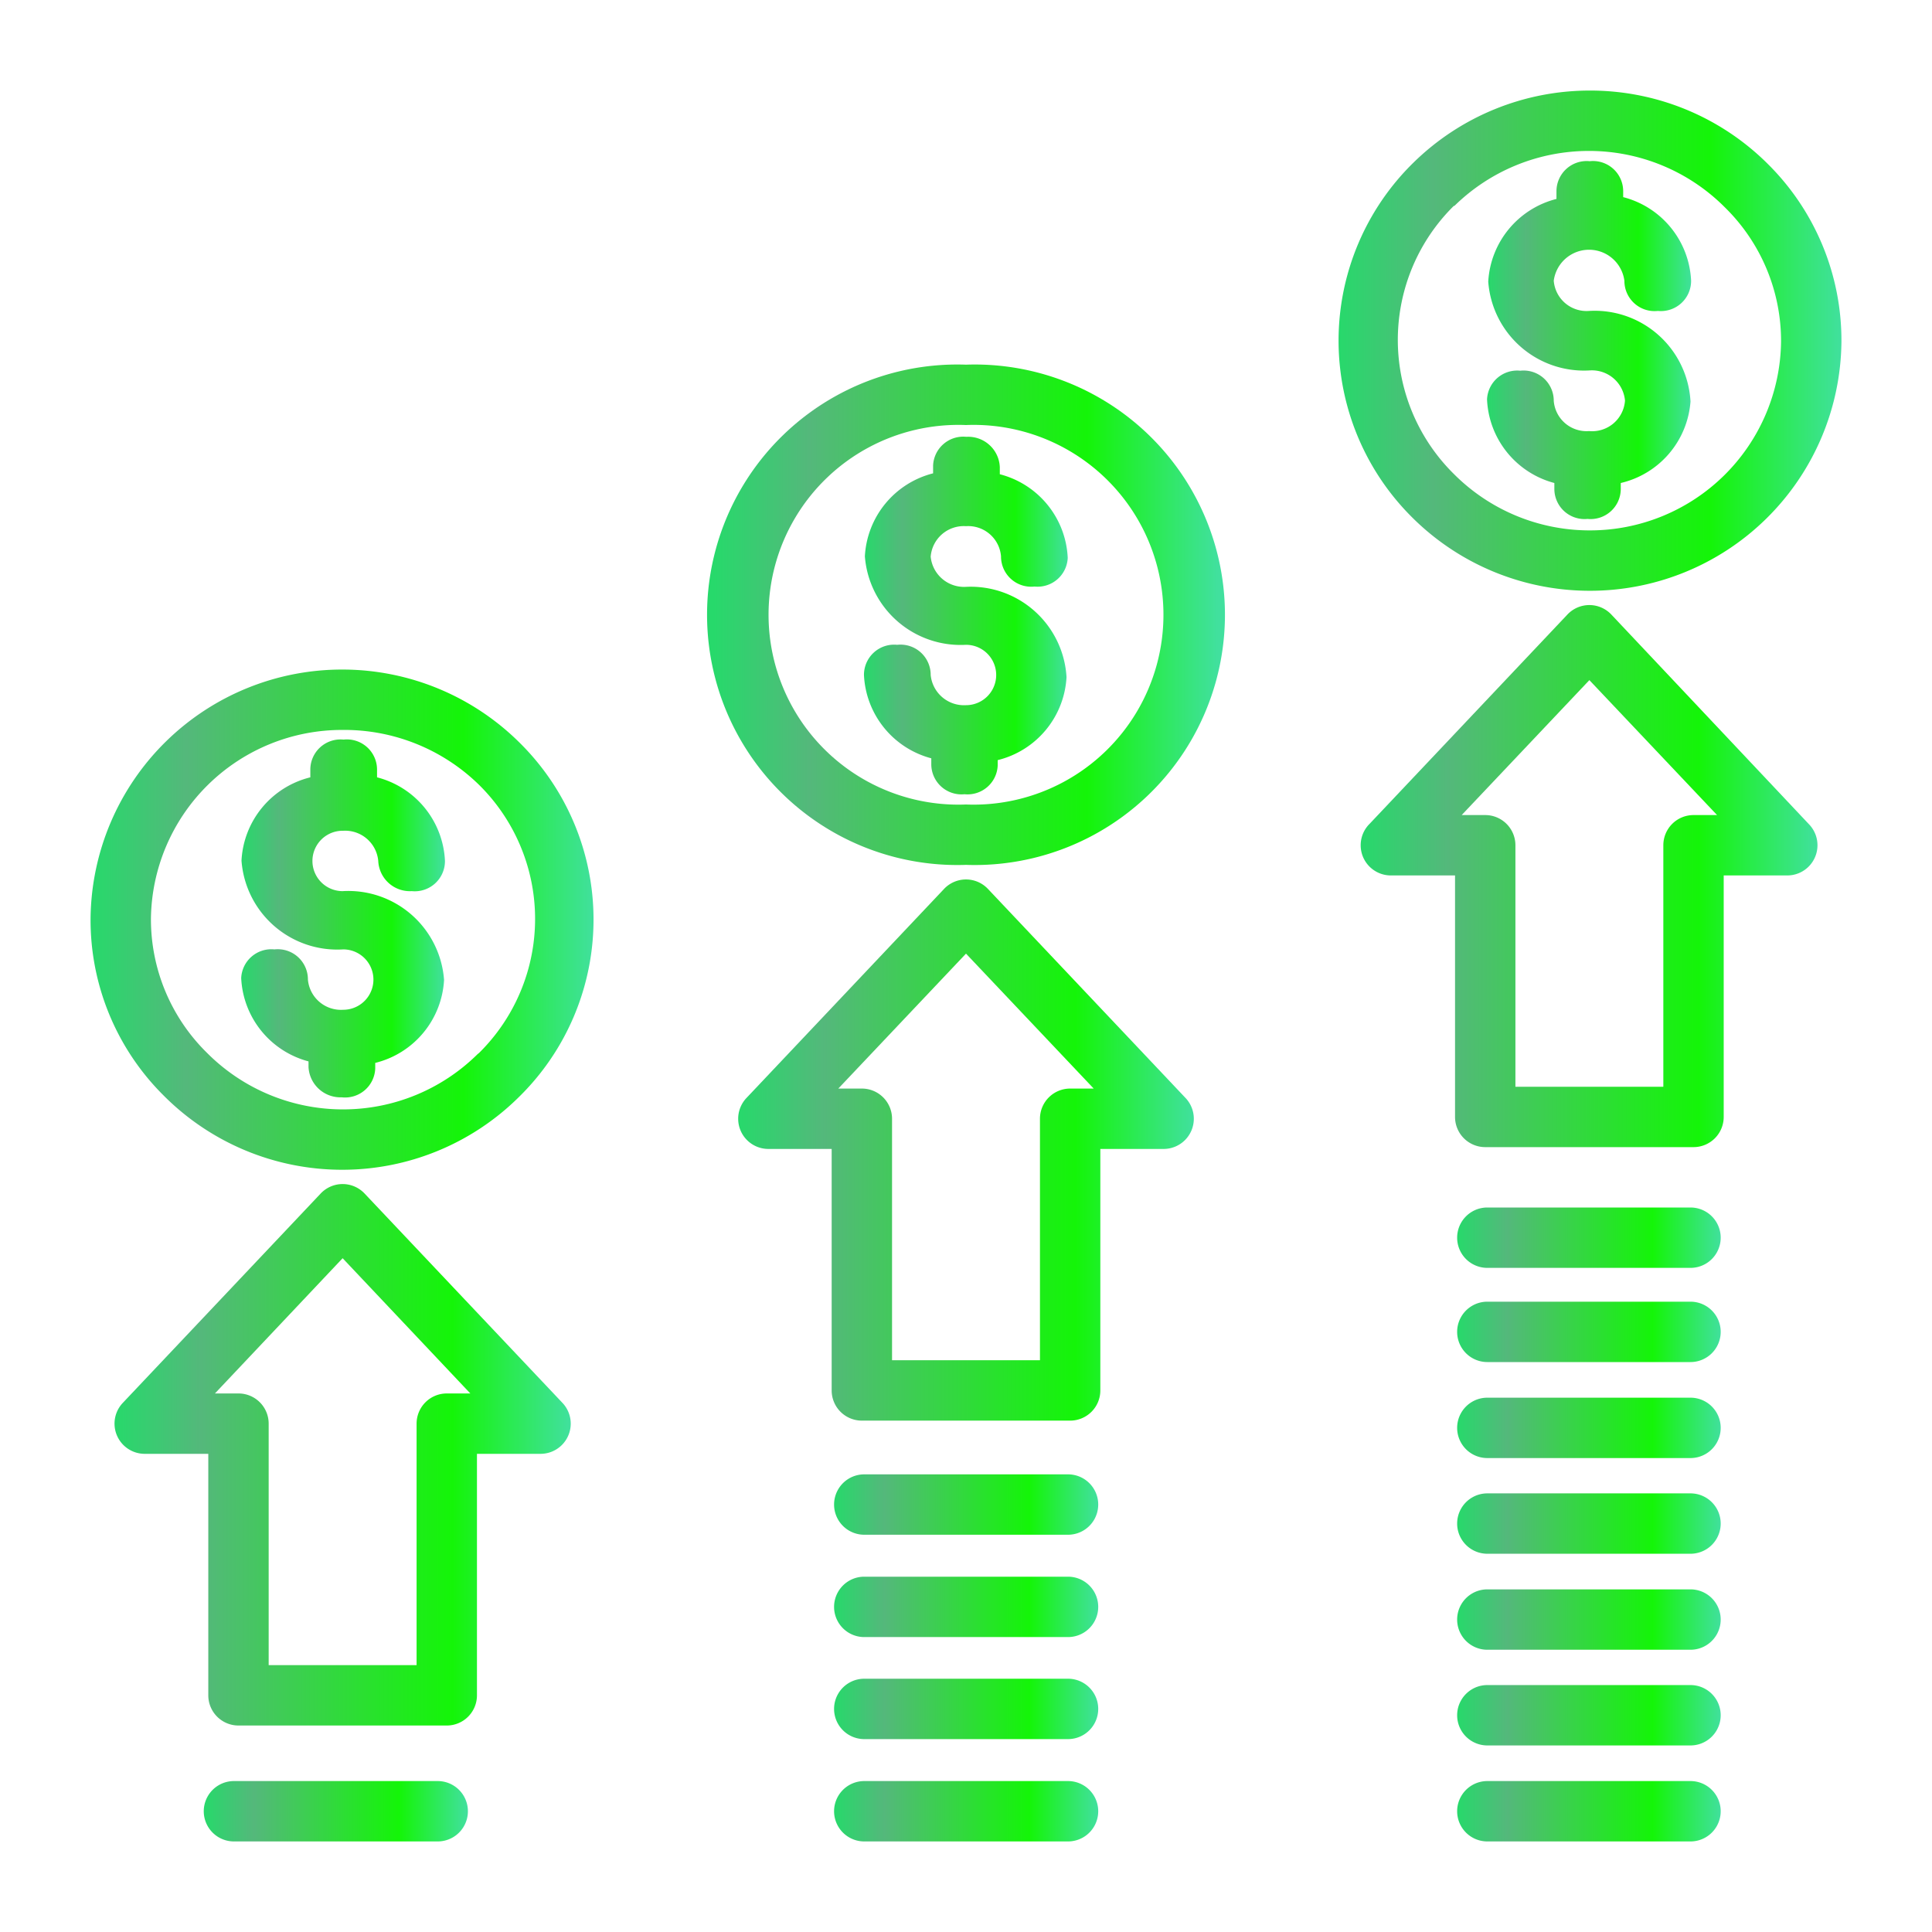
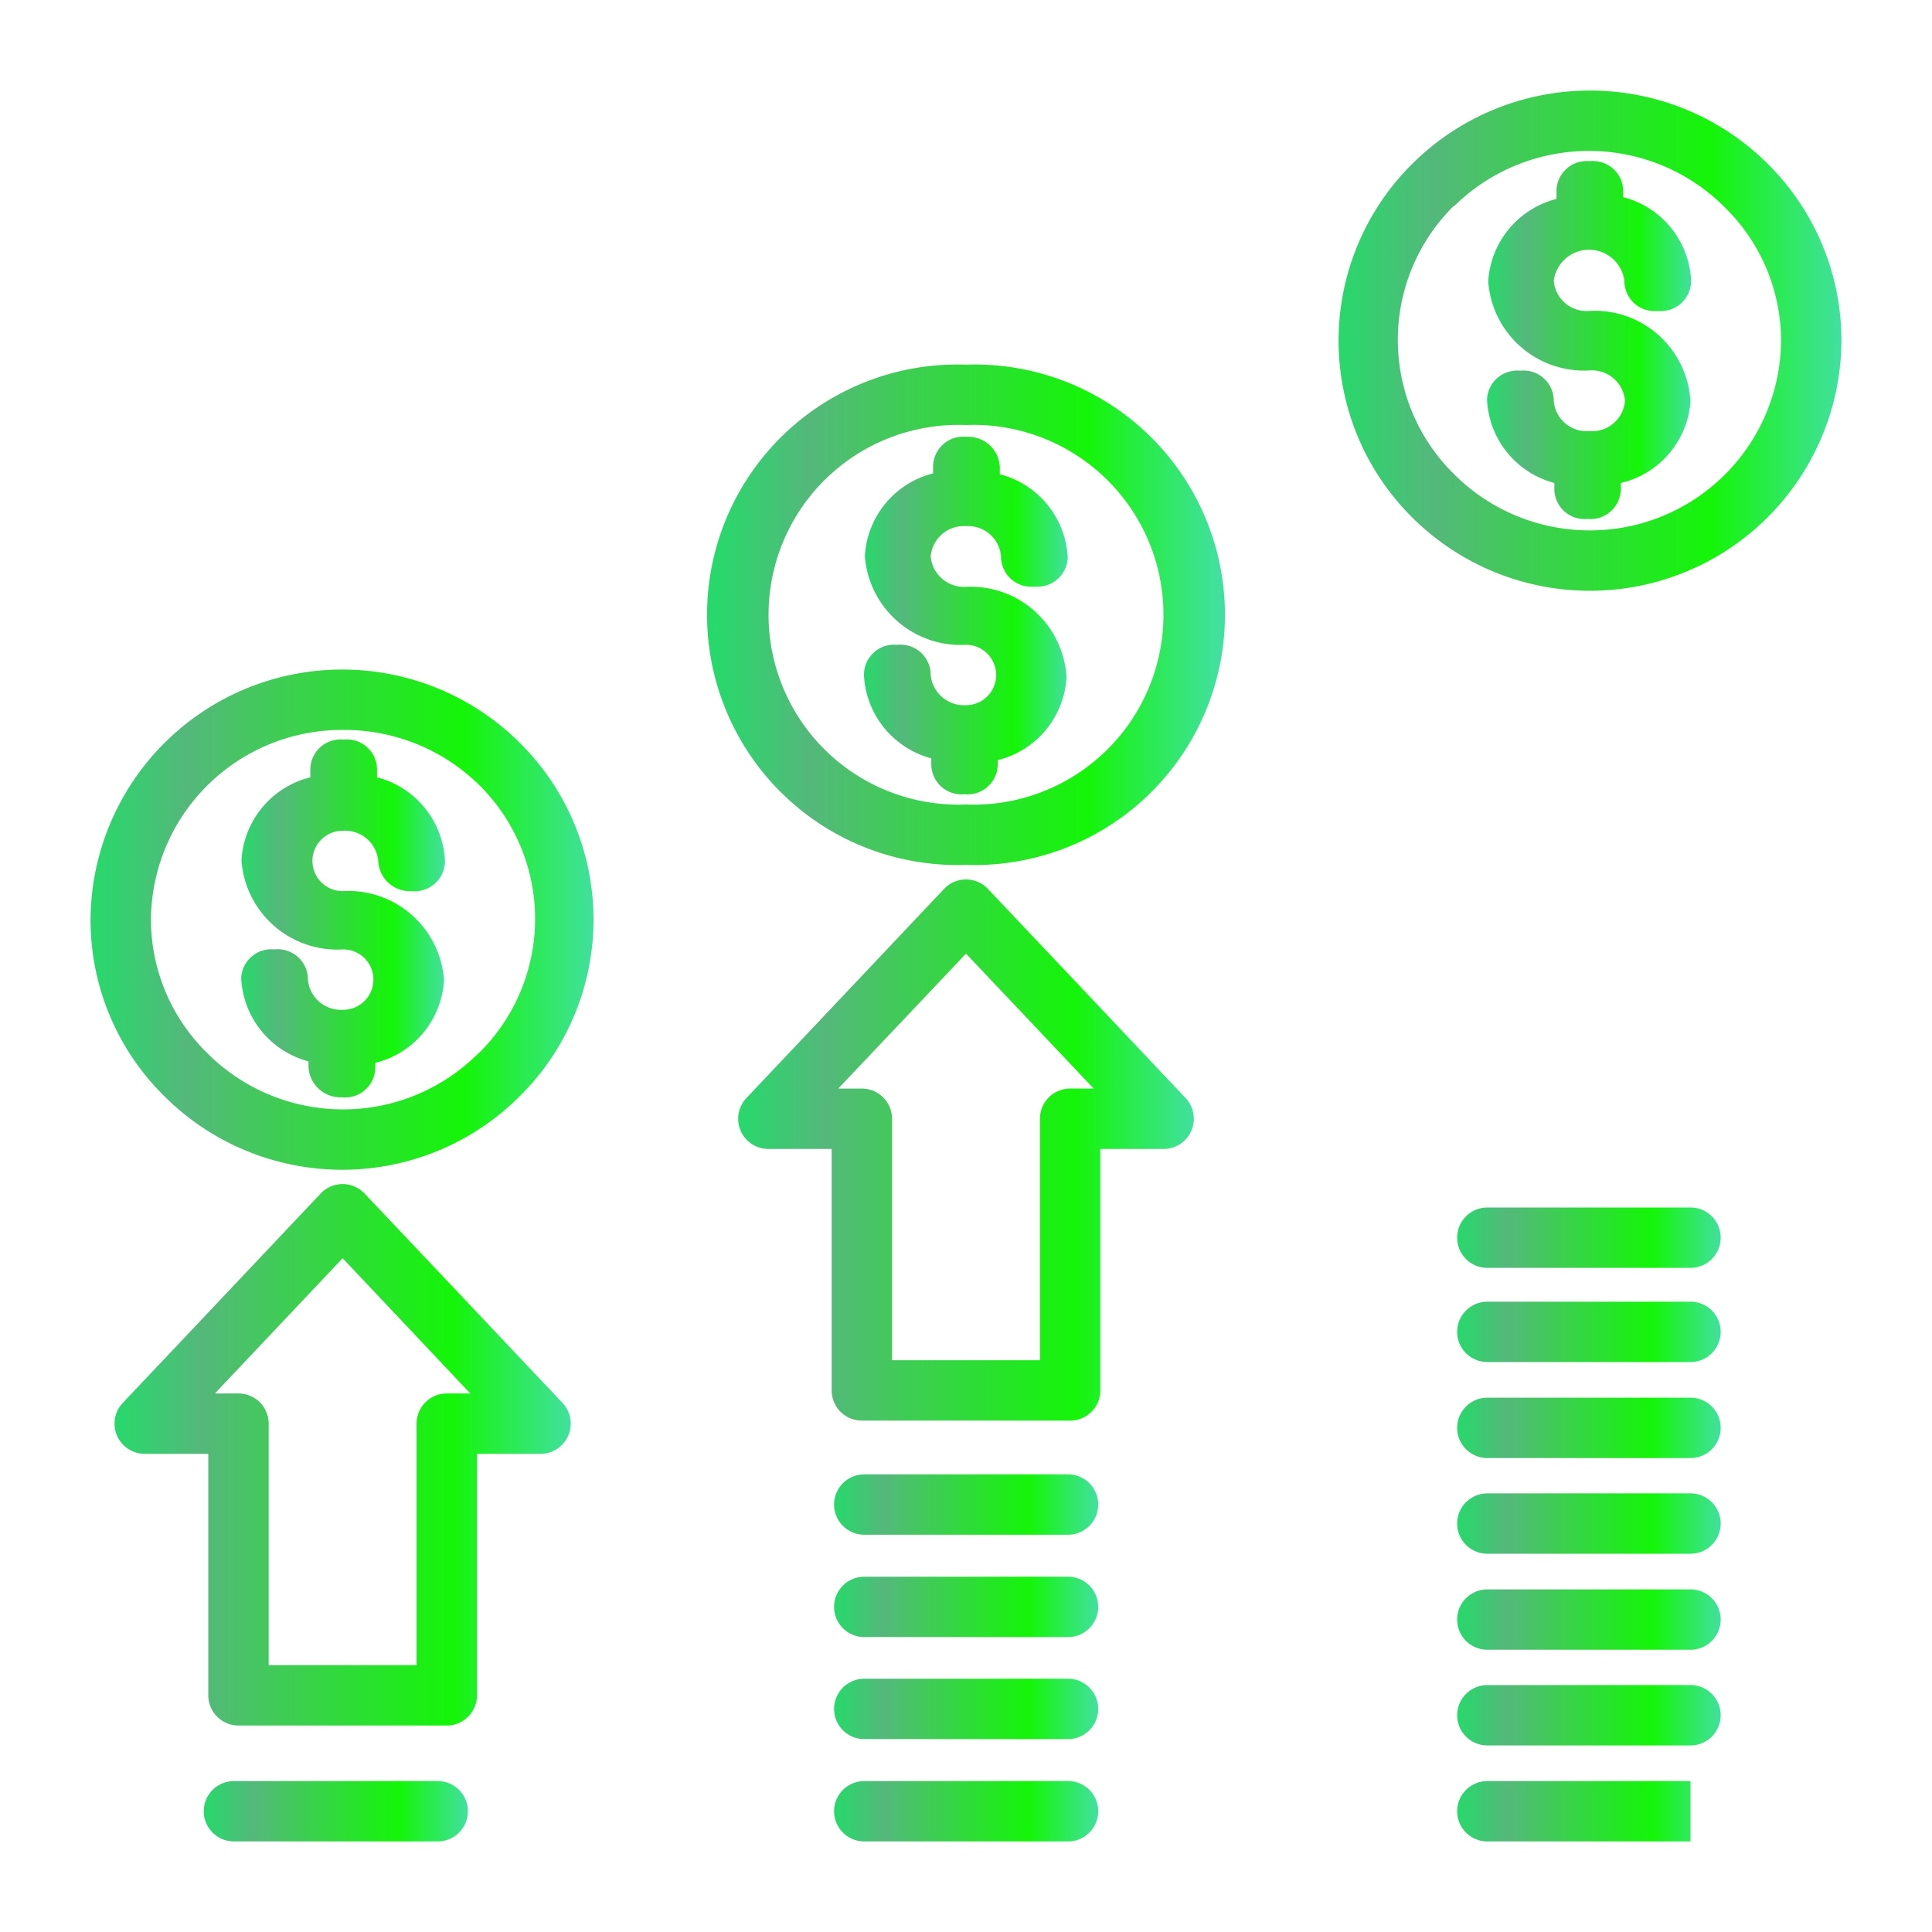
<svg xmlns="http://www.w3.org/2000/svg" xmlns:xlink="http://www.w3.org/1999/xlink" viewBox="0 0 64 64">
  <defs>
    <style>.cls-1{fill:url(#linear-gradient);}.cls-2{fill:url(#linear-gradient-2);}.cls-3{fill:url(#linear-gradient-3);}.cls-4{fill:url(#linear-gradient-4);}.cls-5{fill:url(#linear-gradient-5);}.cls-6{fill:url(#linear-gradient-6);}.cls-7{fill:url(#linear-gradient-7);}.cls-8{fill:url(#linear-gradient-8);}.cls-9{fill:url(#linear-gradient-9);}.cls-10{fill:url(#linear-gradient-10);}.cls-11{fill:url(#linear-gradient-11);}.cls-12{fill:url(#linear-gradient-12);}.cls-13{fill:url(#linear-gradient-13);}.cls-14{fill:url(#linear-gradient-14);}.cls-15{fill:url(#linear-gradient-15);}.cls-16{fill:url(#linear-gradient-16);}.cls-17{fill:url(#linear-gradient-17);}.cls-18{fill:url(#linear-gradient-18);}.cls-19{fill:url(#linear-gradient-19);}.cls-20{fill:url(#linear-gradient-20);}.cls-21{fill:url(#linear-gradient-21);}</style>
    <linearGradient id="linear-gradient" x1="3.79" y1="48.22" x2="18.91" y2="48.22" gradientUnits="userSpaceOnUse">
      <stop offset="0" stop-color="#27d96b" id="id_122" />
      <stop offset="0.19" stop-color="#54b87b" id="id_123" />
      <stop offset="0.74" stop-color="#14f508" id="id_124" />
      <stop offset="1" stop-color="#41e09e" id="id_125" />
    </linearGradient>
    <linearGradient id="linear-gradient-2" x1="7.96" y1="30.46" x2="14.74" y2="30.46" xlink:href="#linear-gradient" />
    <linearGradient id="linear-gradient-3" x1="3" y1="30.46" x2="19.7" y2="30.46" xlink:href="#linear-gradient" />
    <linearGradient id="linear-gradient-4" x1="24.44" y1="38.12" x2="39.56" y2="38.12" xlink:href="#linear-gradient" />
    <linearGradient id="linear-gradient-5" x1="28.61" y1="20.37" x2="35.39" y2="20.37" xlink:href="#linear-gradient" />
    <linearGradient id="linear-gradient-6" x1="23.65" y1="20.37" x2="40.35" y2="20.37" xlink:href="#linear-gradient" />
    <linearGradient id="linear-gradient-7" x1="45.09" y1="29.04" x2="60.21" y2="29.04" xlink:href="#linear-gradient" />
    <linearGradient id="linear-gradient-8" x1="49.26" y1="11.28" x2="56.04" y2="11.28" xlink:href="#linear-gradient" />
    <linearGradient id="linear-gradient-9" x1="44.3" y1="11.28" x2="61" y2="11.28" xlink:href="#linear-gradient" />
    <linearGradient id="linear-gradient-10" x1="6.75" y1="60" x2="15.5" y2="60" xlink:href="#linear-gradient" />
    <linearGradient id="linear-gradient-11" x1="27.63" y1="60" x2="36.38" y2="60" xlink:href="#linear-gradient" />
    <linearGradient id="linear-gradient-12" x1="27.63" y1="56.61" x2="36.38" y2="56.61" xlink:href="#linear-gradient" />
    <linearGradient id="linear-gradient-13" x1="27.63" y1="53.23" x2="36.38" y2="53.23" xlink:href="#linear-gradient" />
    <linearGradient id="linear-gradient-14" x1="27.63" y1="49.84" x2="36.38" y2="49.84" xlink:href="#linear-gradient" />
    <linearGradient id="linear-gradient-15" x1="48.27" y1="60" x2="57.02" y2="60" xlink:href="#linear-gradient" />
    <linearGradient id="linear-gradient-16" x1="48.27" y1="56.82" x2="57.02" y2="56.82" xlink:href="#linear-gradient" />
    <linearGradient id="linear-gradient-17" x1="48.27" y1="53.65" x2="57.02" y2="53.65" xlink:href="#linear-gradient" />
    <linearGradient id="linear-gradient-18" x1="48.27" y1="50.47" x2="57.02" y2="50.47" xlink:href="#linear-gradient" />
    <linearGradient id="linear-gradient-19" x1="48.27" y1="47.3" x2="57.02" y2="47.3" xlink:href="#linear-gradient" />
    <linearGradient id="linear-gradient-20" x1="48.27" y1="44.12" x2="57.02" y2="44.12" xlink:href="#linear-gradient" />
    <linearGradient id="linear-gradient-21" x1="48.27" y1="40.95" x2="57.02" y2="40.95" xlink:href="#linear-gradient" />
  </defs>
  <g id="Layer_4" data-name="Layer 4">
    <path class="cls-1" d="M12.08,39.54a1,1,0,0,0-1.46,0L4.07,46.47a1,1,0,0,0,.72,1.69H6.9v8a1,1,0,0,0,1,1h6.9a1,1,0,0,0,1-1v-8h2.11a1,1,0,0,0,.72-1.69Zm2.72,6.62a1,1,0,0,0-1,1v8H8.9v-8a1,1,0,0,0-1-1H7.12l4.23-4.48,4.23,4.48Z" id="id_101" />
    <path class="cls-2" d="M11.37,27.52a1.1,1.1,0,0,1,1.16,1,1.05,1.05,0,0,0,1.11,1,1,1,0,0,0,1.1-1,3,3,0,0,0-2.25-2.77h0v-.25a1,1,0,0,0-1.11-1,1,1,0,0,0-1.1,1v.25h0A3,3,0,0,0,8,28.51a3.18,3.18,0,0,0,3.37,2.94,1,1,0,1,1,0,2,1.1,1.1,0,0,1-1.17-1,1,1,0,0,0-1.11-1,1,1,0,0,0-1.1.95,3,3,0,0,0,2.23,2.76h0v.19a1.06,1.06,0,0,0,1.1,1h0a1,1,0,0,0,1.11-.95v-.19h0a3,3,0,0,0,2.28-2.75,3.18,3.18,0,0,0-3.36-2.94,1,1,0,1,1,0-2Z" id="id_102" />
    <path class="cls-3" d="M11.39,22.18h0A8.33,8.33,0,0,0,3,30.42a8.19,8.19,0,0,0,2.42,5.87,8.34,8.34,0,0,0,5.89,2.46h0a8.31,8.31,0,0,0,5.87-2.4,8.23,8.23,0,0,0,.06-11.72A8.33,8.33,0,0,0,11.39,22.18Zm4.43,12.74a6.33,6.33,0,0,1-4.47,1.83h0a6.35,6.35,0,0,1-4.49-1.87A6.2,6.2,0,0,1,5,30.43a6.33,6.33,0,0,1,6.35-6.25h0A6.38,6.38,0,0,1,15.87,26a6.24,6.24,0,0,1,0,8.88Z" id="id_103" />
    <path class="cls-4" d="M32.73,29.45a1,1,0,0,0-1.46,0l-6.55,6.93a1,1,0,0,0,.72,1.68h2.11v8a1,1,0,0,0,1,1h6.9a1,1,0,0,0,1-1v-8h2.11a1,1,0,0,0,.72-1.68Zm2.72,6.61a1,1,0,0,0-1,1v8h-4.9v-8a1,1,0,0,0-1-1h-.78L32,31.59l4.23,4.47Z" id="id_104" />
    <path class="cls-5" d="M32,17.43a1.09,1.09,0,0,1,1.16,1,1,1,0,0,0,1.11,1,1,1,0,0,0,1.1-.95,3,3,0,0,0-2.25-2.77h0v-.24a1.05,1.05,0,0,0-1.11-1,1,1,0,0,0-1.1.95v.26h0a3,3,0,0,0-2.26,2.75A3.18,3.18,0,0,0,32,21.36a1,1,0,1,1,0,2,1.11,1.11,0,0,1-1.17-1,1,1,0,0,0-1.11-1,1,1,0,0,0-1.1,1,3,3,0,0,0,2.23,2.76h0v.19a1,1,0,0,0,1.1,1h0a1,1,0,0,0,1.1-.95v-.18h0a3,3,0,0,0,2.28-2.75A3.18,3.18,0,0,0,32,19.44a1.11,1.11,0,0,1-1.17-1A1.1,1.1,0,0,1,32,17.43Z" id="id_105" />
    <path class="cls-6" d="M32,12.08h0a8.29,8.29,0,1,0,0,16.57h0a8.29,8.29,0,1,0,0-16.57Zm0,14.57h0a6.29,6.29,0,1,1,0-12.57h0a6.29,6.29,0,1,1,0,12.57Z" id="id_106" />
-     <path class="cls-7" d="M53.38,20.36a1,1,0,0,0-1.46,0l-6.55,6.93A1,1,0,0,0,46.09,29H48.2v8a1,1,0,0,0,1,1h6.9a1,1,0,0,0,1-1V29h2.11a1,1,0,0,0,.72-1.69ZM56.1,27a1,1,0,0,0-1,1v8H50.2V28a1,1,0,0,0-1-1h-.78l4.23-4.47L56.88,27Z" id="id_107" />
    <path class="cls-8" d="M52.64,14.28a1.09,1.09,0,0,1-1.17-1,1,1,0,0,0-1.11-1,1,1,0,0,0-1.1.95A3,3,0,0,0,51.49,16h0v.19a1,1,0,0,0,1.1,1h0a1,1,0,0,0,1.1-1v-.19h0A3,3,0,0,0,56,13.3a3.18,3.18,0,0,0-3.36-3,1.09,1.09,0,0,1-1.17-1,1.18,1.18,0,0,1,2.34,0,1,1,0,0,0,1.11,1,1,1,0,0,0,1.1-1,3,3,0,0,0-2.25-2.77h0V6.34a1,1,0,0,0-1.11-1,1,1,0,0,0-1.1,1v.25h0a3,3,0,0,0-2.26,2.74,3.18,3.18,0,0,0,3.37,2.94,1.1,1.1,0,0,1,1.16,1A1.09,1.09,0,0,1,52.64,14.28Z" id="id_108" />
    <path class="cls-9" d="M52.61,19.57h0A8.33,8.33,0,0,0,61,11.33a8.23,8.23,0,0,0-2.42-5.88A8.33,8.33,0,0,0,52.69,3h0a8.34,8.34,0,0,0-5.87,2.39,8.25,8.25,0,0,0-.06,11.73A8.33,8.33,0,0,0,52.61,19.57ZM48.18,6.82A6.36,6.36,0,0,1,52.65,5h0a6.35,6.35,0,0,1,4.49,1.87A6.2,6.2,0,0,1,59,11.32a6.33,6.33,0,0,1-6.35,6.25h0a6.35,6.35,0,0,1-4.49-1.87,6.24,6.24,0,0,1,0-8.88Z" id="id_109" />
    <path class="cls-10" d="M14.5,59H7.75a1,1,0,0,0,0,2H14.5a1,1,0,0,0,0-2Z" id="id_110" />
    <path class="cls-11" d="M35.38,59H28.63a1,1,0,1,0,0,2h6.75a1,1,0,0,0,0-2Z" id="id_111" />
    <path class="cls-12" d="M35.38,55.61H28.63a1,1,0,1,0,0,2h6.75a1,1,0,1,0,0-2Z" id="id_112" />
    <path class="cls-13" d="M35.38,52.23H28.63a1,1,0,0,0,0,2h6.75a1,1,0,0,0,0-2Z" id="id_113" />
    <path class="cls-14" d="M35.38,48.84H28.63a1,1,0,1,0,0,2h6.75a1,1,0,0,0,0-2Z" id="id_114" />
-     <path class="cls-15" d="M56,59H49.27a1,1,0,0,0,0,2H56a1,1,0,1,0,0-2Z" id="id_115" />
+     <path class="cls-15" d="M56,59H49.27a1,1,0,0,0,0,2H56Z" id="id_115" />
    <path class="cls-16" d="M56,55.82H49.27a1,1,0,0,0,0,2H56a1,1,0,0,0,0-2Z" id="id_116" />
    <path class="cls-17" d="M56,52.65H49.27a1,1,0,0,0,0,2H56a1,1,0,0,0,0-2Z" id="id_117" />
    <path class="cls-18" d="M56,49.47H49.27a1,1,0,0,0,0,2H56a1,1,0,1,0,0-2Z" id="id_118" />
    <path class="cls-19" d="M56,46.3H49.27a1,1,0,1,0,0,2H56a1,1,0,0,0,0-2Z" id="id_119" />
    <path class="cls-20" d="M56,43.12H49.27a1,1,0,0,0,0,2H56a1,1,0,0,0,0-2Z" id="id_120" />
    <path class="cls-21" d="M56,40H49.27a1,1,0,1,0,0,2H56a1,1,0,0,0,0-2Z" id="id_121" />
  </g>
</svg>